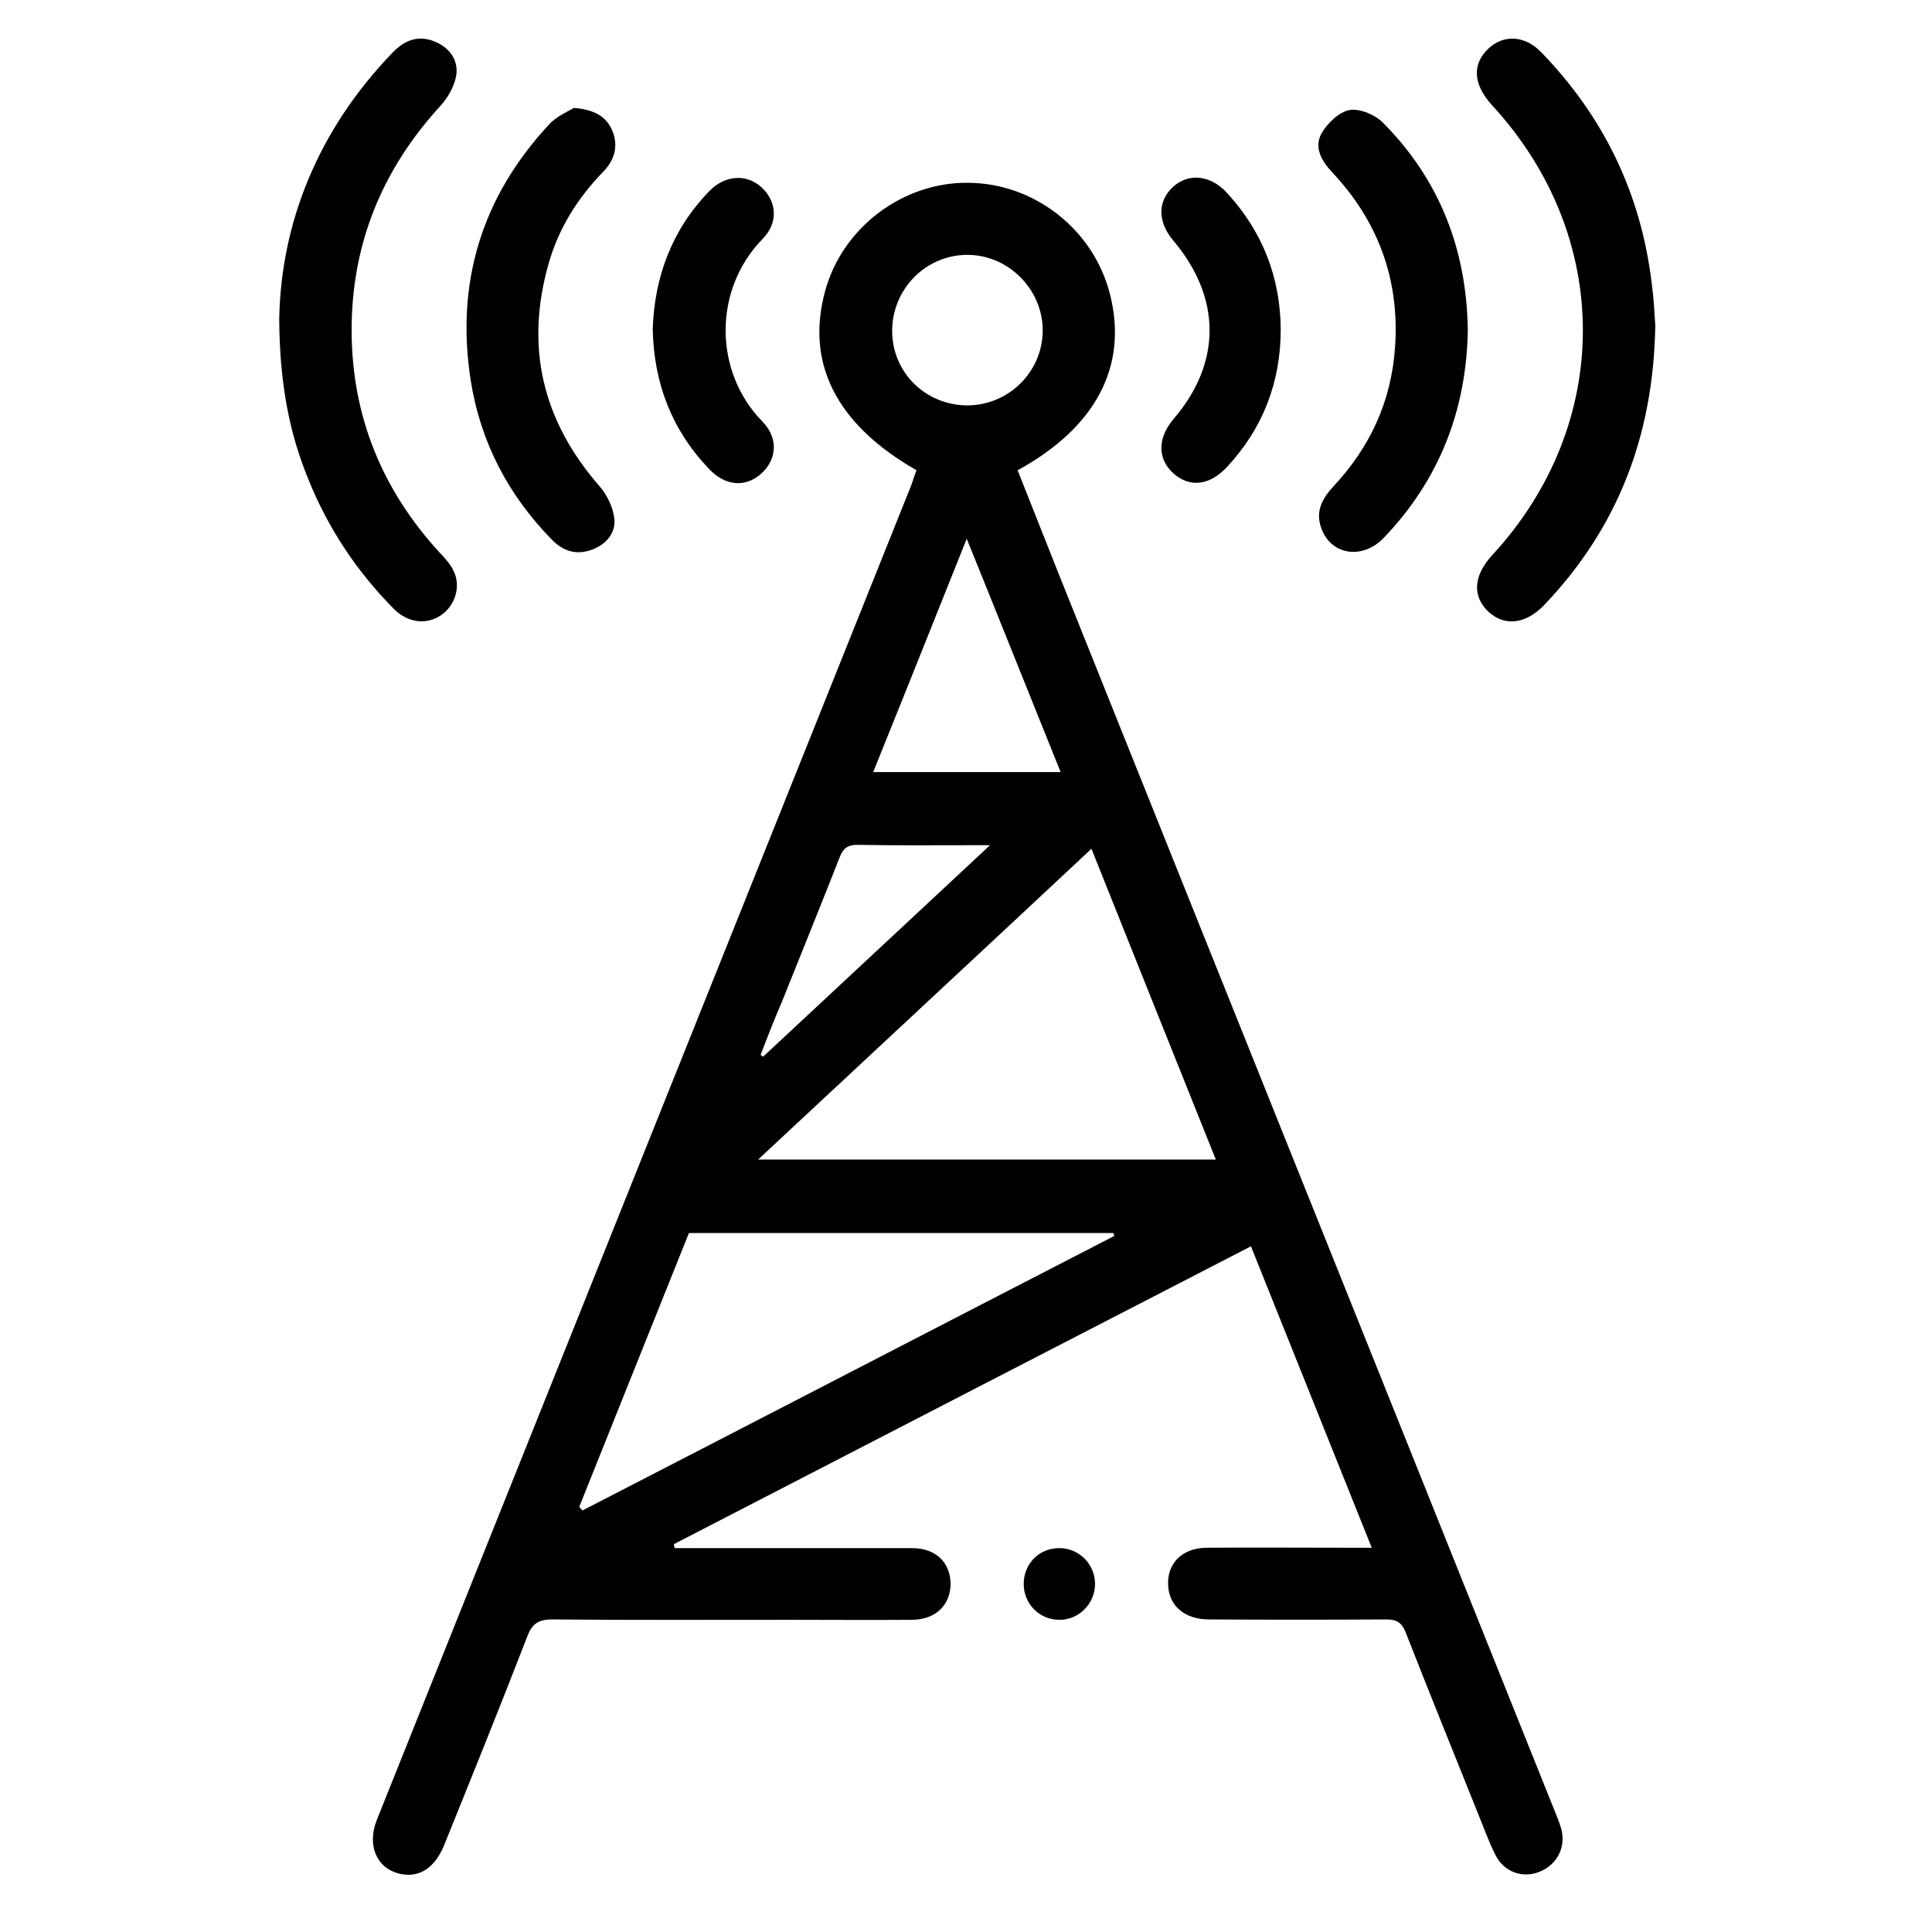
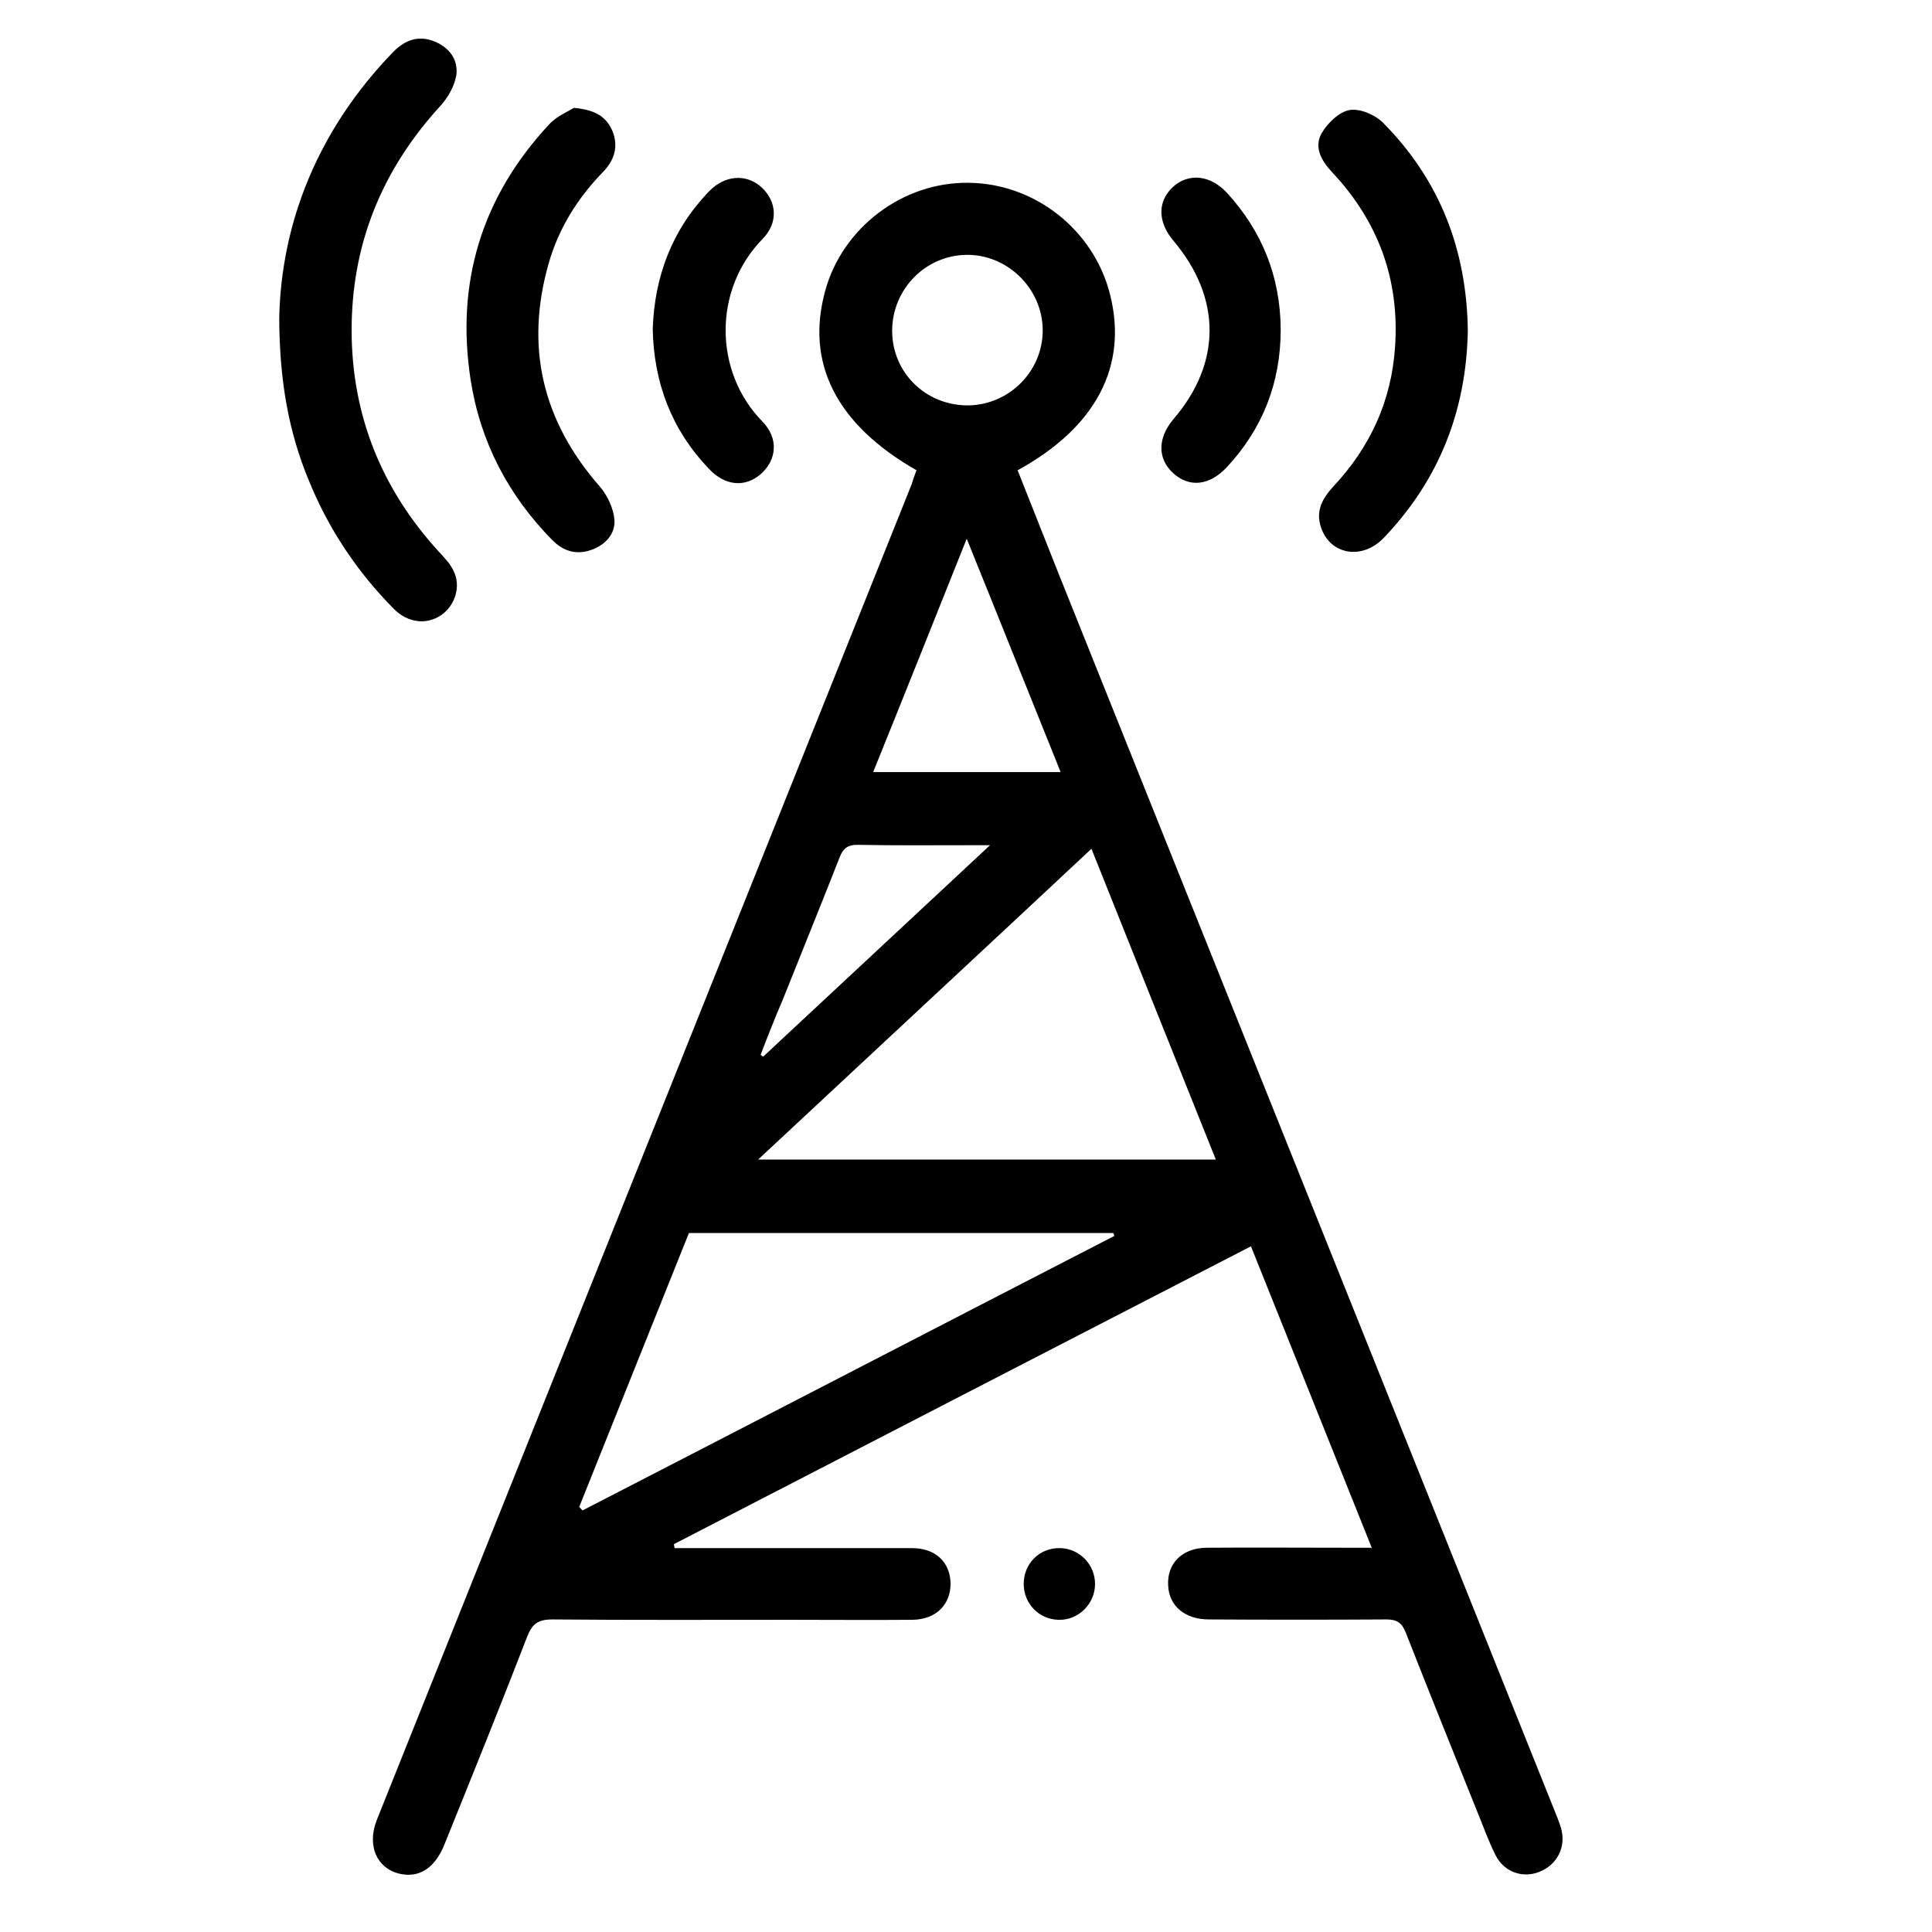
<svg xmlns="http://www.w3.org/2000/svg" version="1.1" id="Layer_1" x="0px" y="0px" viewBox="0 0 539 539" style="enable-background:new 0 0 539 539;" xml:space="preserve">
  <g>
    <path d="M255.7,131.2c-22.4-12.8-31-29.9-25.5-50c4.8-17.7,21.7-30.5,40.1-30.2c18.5,0.2,34.9,13.2,39.4,31.2   c5,19.9-3.9,37-25.8,49c3.8,9.5,7.5,19,11.3,28.5c46.1,115.1,92.3,230.1,138.4,345.2c0.7,1.7,1.4,3.4,1.9,5.1   c1.5,5.2-1,10.2-6,12.2c-4.7,1.9-9.9,0.1-12.3-4.7c-2-4-3.5-8.3-5.2-12.4c-6.6-16.5-13.3-33-19.8-49.6c-1.1-2.8-2.5-3.7-5.4-3.7   c-16.5,0.1-33,0.1-49.5,0c-6.7,0-11.1-3.7-11.4-9.4c-0.4-6.2,3.9-10.5,10.6-10.6c13.3-0.1,26.7,0,40,0c1.8,0,3.5,0,6.2,0   c-11.4-28.4-22.4-55.9-33.7-84.1c-53.9,27.8-107.4,55.4-161,83.1c0.1,0.4,0.1,0.7,0.2,1.1c1.9,0,3.8,0,5.7,0c20.2,0,40.3,0,60.5,0   c6.6,0,10.7,3.9,10.8,9.9c0,5.9-4.1,10-10.6,10.1c-11.3,0.1-22.7,0-34,0c-22.2,0-44.3,0.1-66.5-0.1c-4.1,0-5.7,1.3-7.1,5   c-7.5,19.4-15.3,38.7-23.1,58c-2.5,6.1-6.6,8.9-11.6,8.1c-6.9-1.1-10.1-7.7-7.2-15.1c9.8-24.6,19.7-49.1,29.5-73.7   c39.9-99.6,79.8-199.3,119.7-298.9C254.7,134,255.1,132.7,255.7,131.2z M211.5,323.5c43.2,0,85.1,0,127.7,0   c-11.6-29-23.1-57.6-34.7-86.7C273.6,265.7,242.9,294.2,211.5,323.5z M161.6,420.4c0.3,0.3,0.6,0.7,0.9,1   c49.5-25.5,98.9-51.1,148.4-76.6c-0.1-0.3-0.2-0.5-0.3-0.8c-39.4,0-78.8,0-118.4,0C181.9,369.6,171.8,395,161.6,420.4z    M295.9,215.4c-8.8-21.8-17.2-42.9-26.2-65.1c-9,22.5-17.4,43.6-26.1,65.1C261.3,215.4,278.2,215.4,295.9,215.4z M270,113.1   c11.6-0.1,21-9.6,20.9-21.1c-0.1-11.5-9.8-21-21.2-20.9c-11.5,0.1-20.8,9.6-20.8,21.2C248.9,103.9,258.2,113.1,270,113.1z    M212.2,294.3c0.2,0.2,0.5,0.3,0.7,0.5c20.7-19.3,41.4-38.6,63.3-59c-2.9,0-4.3,0-5.7,0c-10.3,0-20.6,0.1-30.9-0.1   c-3-0.1-4.4,0.9-5.4,3.6c-5.2,13.3-10.6,26.5-15.9,39.8C216.1,284.2,214.1,289.3,212.2,294.3z" />
-     <path d="M461.8,90.8c-0.5,30.8-10.5,56.5-31,78c-5.1,5.3-10.9,6-15.4,2c-4.7-4.3-4.4-10.1,0.8-15.8c33.8-36.5,33.9-88.9,0.1-125.6   c-5.3-5.8-5.7-11.4-1.1-15.8c4.2-4,10.1-3.8,14.7,0.9c17.5,18,27.9,39.5,30.9,64.5C461.4,83.4,461.6,87.7,461.8,90.8z" />
    <path d="M77.9,88.9c0.5-26.7,10.8-52.7,31.7-74.3c3.3-3.4,7.1-4.9,11.7-3c4.1,1.7,6.6,5.1,6,9.4c-0.5,3-2.3,6.2-4.4,8.5   c-16.4,17.9-24.9,38.8-24.8,63c0.1,23.6,8.5,44.2,24.5,61.6c1.5,1.6,3,3.2,3.9,5.1c2.2,4.3,0.5,9.7-3.4,12.4   c-4.1,2.8-9.3,2.2-13.2-1.7c-10.3-10.4-18.3-22.4-23.8-36C80.6,120.6,78,106.6,77.9,88.9z" />
    <path d="M409.5,92.2c-0.4,22.3-8,41.7-23.4,57.8c-6.1,6.4-15.1,4.8-17.6-3c-1.5-4.6,0.5-8,3.5-11.3c10.3-11,16.2-23.9,17.2-38.9   c1.3-18.8-4.7-35.1-17.6-48.8c-2.9-3.1-5.1-6.9-2.9-10.8c1.6-2.8,4.9-6,7.8-6.5c3-0.5,7.3,1.4,9.5,3.7   C401.8,50.4,409.2,69.9,409.5,92.2z" />
    <path d="M160.1,30.1c5.8,0.5,9,2.4,10.7,6.3c1.8,4.3,0.7,8.2-2.5,11.5c-7.1,7.3-12.4,15.7-15.2,25.5c-6.7,23.3-1.8,44,14.2,62.3   c2.1,2.4,3.8,6,4.1,9.1c0.4,4-2.4,7.2-6.4,8.6c-4.2,1.5-7.8,0.4-10.9-2.7c-12.3-12.5-20.1-27.4-22.8-44.7   c-4.2-27.2,3.1-51.1,21.9-71.3C155.3,32.4,158.5,31.1,160.1,30.1z" />
    <path d="M182.1,91.8c0.5-14.7,5.4-27.7,15.7-38.4c4.4-4.6,10.5-5,14.7-1.1c4.2,3.9,4.7,9.8,0.3,14.3c-13.9,14.2-13.7,37.1-0.1,51   c4.6,4.7,4,10.7-0.4,14.6c-4.4,3.9-10.1,3.4-14.6-1.5C187.3,119.8,182.4,106.7,182.1,91.8z" />
    <path d="M357.3,91.9c0,14.8-5,27.7-15.1,38.5c-4.8,5.1-10.4,5.7-14.9,1.6c-4.4-4-4.4-9.8,0.1-15.1c13.4-15.6,13.4-33.8,0-49.7   c-4.5-5.3-4.5-11.1-0.1-15.1c4.3-3.9,10.4-3.3,15,1.7C352.2,64.6,357.2,77.3,357.3,91.9z" />
    <path d="M305.5,441.9c0,5.6-4.7,10.2-10.2,10c-5.4-0.1-9.7-4.5-9.7-10c0-5.7,4.4-10.1,10.1-10C301.2,432,305.5,436.5,305.5,441.9z" />
  </g>
</svg>